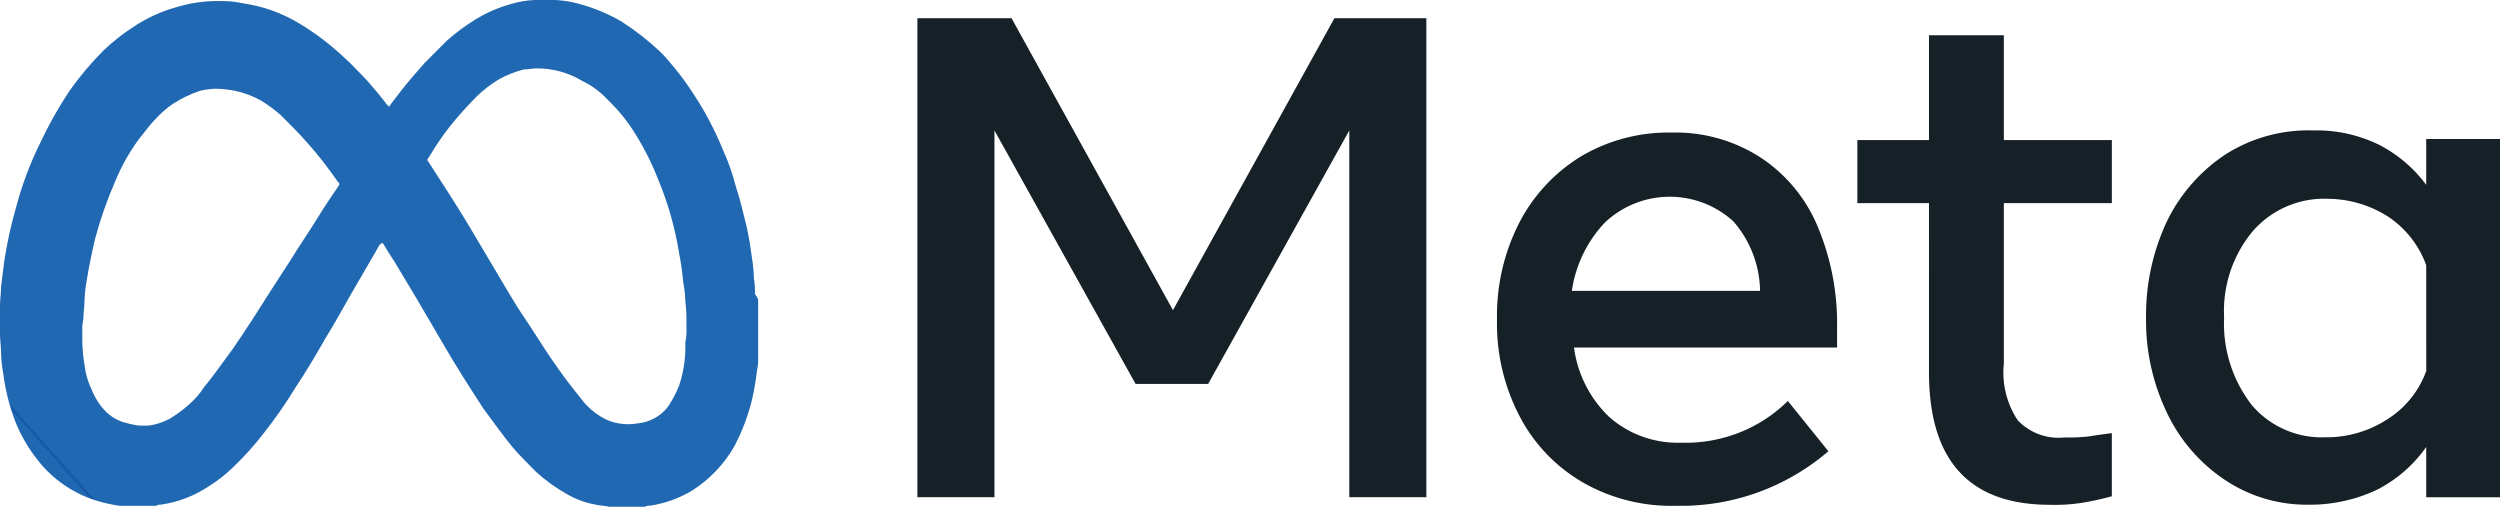
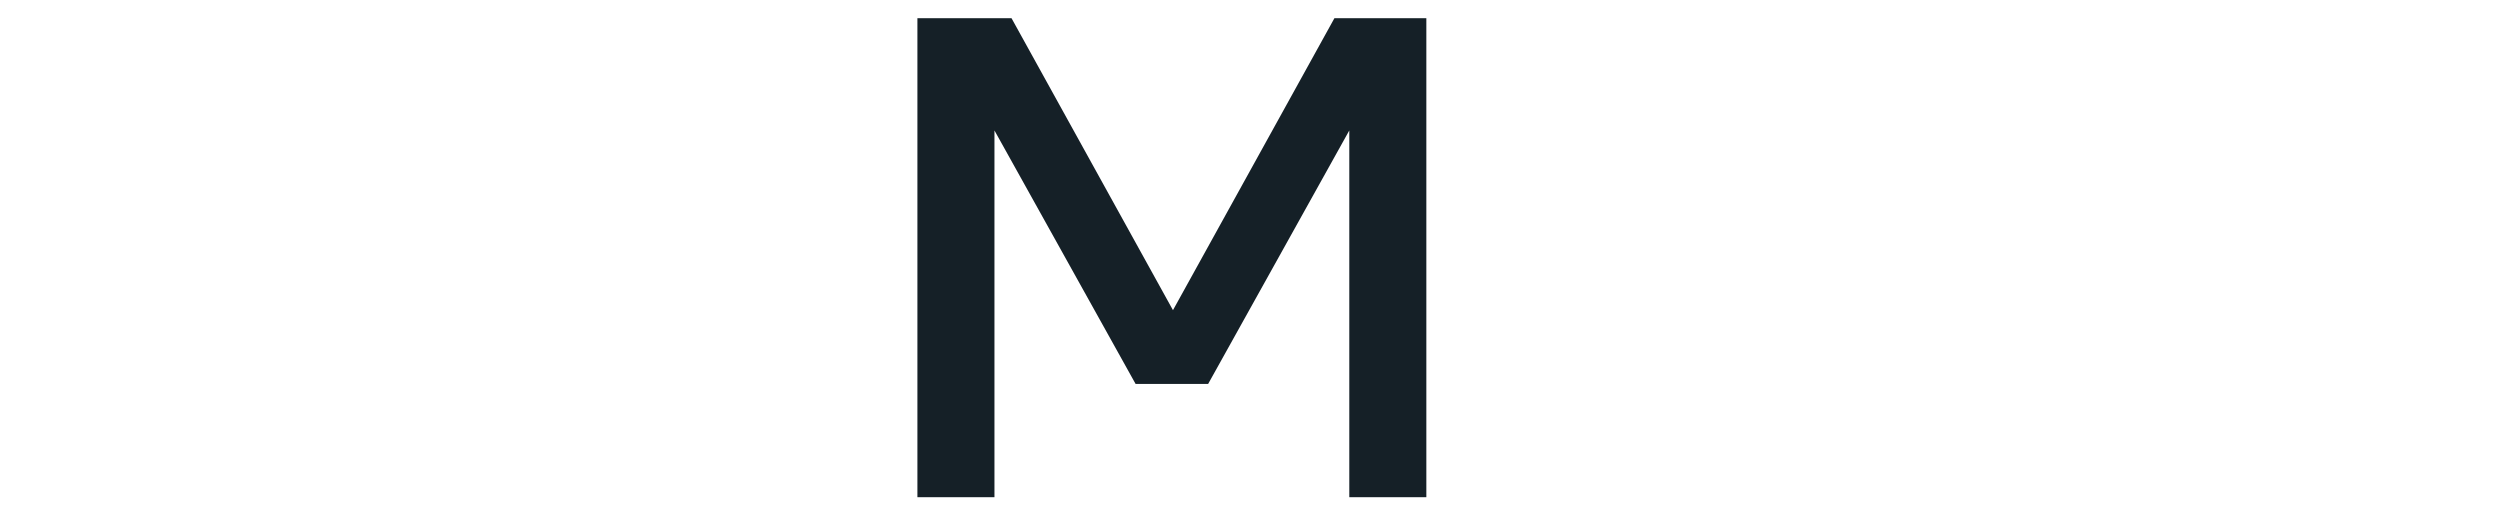
<svg xmlns="http://www.w3.org/2000/svg" id="Group_751" data-name="Group 751" width="123.296" height="24.997" viewBox="0 0 123.296 24.997">
  <defs>
    <clipPath id="clip-path">
-       <rect id="Rectangle_310" data-name="Rectangle 310" width="123.296" height="24.997" fill="none" />
-     </clipPath>
+       </clipPath>
    <clipPath id="clip-path-2">
-       <path id="Path_2683" data-name="Path 2683" d="M5.959,20.778a2.21,2.21,0,0,1-.738-.475,3.3,3.3,0,0,1-.686-1.054,3.837,3.837,0,0,1-.369-1.266,7.871,7.871,0,0,1-.106-1.107V16.4a2.567,2.567,0,0,1,.053-.685c0-.317.053-.58.053-.844a6.465,6.465,0,0,1,.105-1c.106-.686.264-1.424.422-2.109a20.4,20.4,0,0,1,1-2.848,9.834,9.834,0,0,1,1.16-2.057c.264-.316.475-.633.738-.9a4.919,4.919,0,0,1,.949-.844,6.068,6.068,0,0,1,1.318-.633,4.072,4.072,0,0,1,.791-.105,5.814,5.814,0,0,1,.949.105,4.5,4.5,0,0,1,1.266.475,7.036,7.036,0,0,1,1,.738c.422.422.844.844,1.265,1.318a19.184,19.184,0,0,1,1.529,1.951c.106.105.106.105,0,.264-.316.475-.685,1-1,1.529-.422.686-.9,1.371-1.318,2.057-.369.58-.791,1.213-1.16,1.793-.527.844-1.107,1.74-1.687,2.584-.475.633-.9,1.266-1.424,1.9a4.184,4.184,0,0,1-.791.9,6.226,6.226,0,0,1-.949.686,3.184,3.184,0,0,1-1,.316H6.856a5.521,5.521,0,0,1-.9-.211m24.575.105a2.366,2.366,0,0,1-.949-.369,3.369,3.369,0,0,1-.791-.685c-.422-.527-.844-1.055-1.213-1.582C27,17.456,26.526,16.665,26,15.873c-.369-.527-.686-1.055-1-1.582-.633-1.055-1.213-2.057-1.846-3.112s-1.318-2.109-2-3.164c-.105-.158-.105-.105,0-.264a14.555,14.555,0,0,1,1-1.476A18.961,18.961,0,0,1,23.52,4.746,6.125,6.125,0,0,1,24.628,3.9a4.832,4.832,0,0,1,1.213-.475c.211,0,.422-.053.633-.053a4.332,4.332,0,0,1,2.267.633,4.026,4.026,0,0,1,1.213.9,8.359,8.359,0,0,1,1.371,1.687,13.621,13.621,0,0,1,1.16,2.32,15.958,15.958,0,0,1,1,3.533,14.167,14.167,0,0,1,.211,1.477,5.814,5.814,0,0,1,.105.949,7.764,7.764,0,0,1,.053,1.108v.211a2.569,2.569,0,0,1-.053.685v.264a5.97,5.97,0,0,1-.316,1.9,5.979,5.979,0,0,1-.527,1,2.139,2.139,0,0,1-1.529.844,2.55,2.55,0,0,1-.9,0M26.368,0a4.874,4.874,0,0,0-1.213.211,6.826,6.826,0,0,0-1.688.738A9.945,9.945,0,0,0,22.044,2L20.936,3.112c-.422.475-.791.9-1.16,1.371-.158.211-.369.475-.527.686-.053.105-.053.105-.158,0-.317-.422-.633-.791-1-1.213-.369-.369-.738-.791-1.16-1.16A12.927,12.927,0,0,0,14.766,1.16a7.4,7.4,0,0,0-2.8-1,4.629,4.629,0,0,0-.9-.106h-.58A7.128,7.128,0,0,0,8.649.369a7.3,7.3,0,0,0-2.057.949,10.191,10.191,0,0,0-1.476,1.16,15.437,15.437,0,0,0-1.687,2A19.575,19.575,0,0,0,2,7.014,16.829,16.829,0,0,0,.791,10.231a21.237,21.237,0,0,0-.58,2.637L.053,14.133c0,.316-.053.633-.053.949v1.424c0,.264.053.58.053.9a5.82,5.82,0,0,0,.106,1,10.069,10.069,0,0,0,.633,2.478,7.628,7.628,0,0,0,1.055,1.793A5.88,5.88,0,0,0,4.9,24.733a6.783,6.783,0,0,0,1,.211H7.7a.317.317,0,0,1,.211-.053,5.68,5.68,0,0,0,2.373-.9,6.869,6.869,0,0,0,1.213-.949,14.716,14.716,0,0,0,1.476-1.635,21.843,21.843,0,0,0,1.582-2.267c.527-.791,1-1.582,1.477-2.426.527-.844,1-1.74,1.529-2.637.316-.527.633-1.107.949-1.635.053-.105.158-.264.211-.369a.052.052,0,0,0,.053-.053c.053-.053.053-.053.106,0a.052.052,0,0,1,.053.053c.211.369.475.738.686,1.107.738,1.213,1.476,2.479,2.215,3.744.633,1.107,1.318,2.162,2,3.217.474.633.949,1.318,1.476,1.951.369.422.738.791,1.107,1.16a8.1,8.1,0,0,0,1.529,1.108,4.191,4.191,0,0,0,1.424.527c.211.053.475.053.685.105H31.8a.476.476,0,0,1,.264-.053,5.667,5.667,0,0,0,2.057-.738,6.25,6.25,0,0,0,2.109-2.215,10.144,10.144,0,0,0,.844-2.215,13.181,13.181,0,0,0,.264-1.529,2.165,2.165,0,0,0,.053-.58V14.819c0-.053,0-.105-.158-.316a4,4,0,0,0-.053-.791,7.156,7.156,0,0,0-.105-1.055,15.472,15.472,0,0,0-.264-1.529c-.158-.633-.316-1.318-.527-1.951a10.329,10.329,0,0,0-.633-1.793A15.893,15.893,0,0,0,34.067,4.43a12.368,12.368,0,0,0-1-1.318,5.781,5.781,0,0,0-.527-.58,13.056,13.056,0,0,0-1.9-1.477A8.589,8.589,0,0,0,28.213.105,5.262,5.262,0,0,0,27.37,0Z" fill="none" />
-     </clipPath>
+       </clipPath>
    <linearGradient id="linear-gradient" x1="0.081" y1="0.788" x2="0.086" y2="0.788" gradientUnits="objectBoundingBox">
      <stop offset="0" stop-color="#2168b2" />
      <stop offset="0.185" stop-color="#1d64af" />
      <stop offset="0.44" stop-color="#1759a6" />
      <stop offset="0.506" stop-color="#1355a3" />
      <stop offset="0.703" stop-color="#175ba8" />
      <stop offset="0.952" stop-color="#2168b2" />
      <stop offset="1" stop-color="#2168b2" />
    </linearGradient>
  </defs>
  <path id="Path_2679" data-name="Path 2679" d="M191.5,3.795h4.641l7.963,14.4,7.963-14.4H216.6V27.42h-3.8V9.332l-6.961,12.5H202.26L195.3,9.332V27.42h-3.8Z" transform="translate(-146.255 -2.898)" fill="#152027" />
  <g id="Group_692" data-name="Group 692">
    <g id="Group_691" data-name="Group 691" clip-path="url(#clip-path)">
-       <path id="Path_2680" data-name="Path 2680" d="M324.129,32.054a4.659,4.659,0,0,0-6.328.053,6.178,6.178,0,0,0-1.635,3.375h9.281a5.323,5.323,0,0,0-1.318-3.428m-2.795,14.028a8.793,8.793,0,0,1-4.641-1.16,8.089,8.089,0,0,1-3.112-3.27,9.858,9.858,0,0,1-1.107-4.746,10.068,10.068,0,0,1,1.107-4.8,8.3,8.3,0,0,1,3.059-3.27,8.481,8.481,0,0,1,4.482-1.16,7.711,7.711,0,0,1,4.324,1.213,7.539,7.539,0,0,1,2.8,3.323,12.3,12.3,0,0,1,1,5.01v1.055H316.271a5.792,5.792,0,0,0,1.74,3.428,5.093,5.093,0,0,0,3.533,1.265,7.213,7.213,0,0,0,2.953-.527,7.094,7.094,0,0,0,2.32-1.529l2,2.479a11.16,11.16,0,0,1-7.488,2.69" transform="translate(-238.644 -21.138)" fill="#152027" />
      <path id="Path_2681" data-name="Path 2681" d="M391.224,15.645h-3.533V12.534h3.533V7.366h3.692v5.168h5.326v3.111h-5.326v7.91a4.256,4.256,0,0,0,.685,2.8,2.777,2.777,0,0,0,2.32.844,8.188,8.188,0,0,0,1.213-.053q.475-.079,1.107-.158V30.1a13.844,13.844,0,0,1-1.424.316,8.526,8.526,0,0,1-1.635.105c-3.955,0-5.959-2.162-5.959-6.539Z" transform="translate(-296.089 -5.626)" fill="#152027" />
-       <path id="Path_2682" data-name="Path 2682" d="M461.77,33.875a4.874,4.874,0,0,0-1.846-2.373,5.571,5.571,0,0,0-2.953-.9,4.673,4.673,0,0,0-3.744,1.582,6.147,6.147,0,0,0-1.424,4.272,6.536,6.536,0,0,0,1.371,4.324,4.528,4.528,0,0,0,3.639,1.582,5.484,5.484,0,0,0,3.059-.9,4.685,4.685,0,0,0,1.9-2.373Zm3.639,11.444H461.77V42.84a6.651,6.651,0,0,1-2.426,2.109,7.744,7.744,0,0,1-3.375.738,7.26,7.26,0,0,1-4.113-1.213,8.192,8.192,0,0,1-2.848-3.27,10.486,10.486,0,0,1-1.055-4.746,10.879,10.879,0,0,1,1.055-4.8,8.314,8.314,0,0,1,2.9-3.27,7.628,7.628,0,0,1,4.272-1.16,7.038,7.038,0,0,1,3.217.685,6.71,6.71,0,0,1,2.373,2V27.652h3.639Z" transform="translate(-342.113 -20.796)" fill="#152027" />
    </g>
  </g>
  <g id="Group_694" data-name="Group 694">
    <g id="Group_693" data-name="Group 693" clip-path="url(#clip-path-2)">
-       <rect id="Rectangle_311" data-name="Rectangle 311" width="44.583" height="43.466" transform="matrix(0.751, -0.661, 0.661, 0.751, -12.397, 10.909)" fill="url(#linear-gradient)" />
-     </g>
+       </g>
  </g>
</svg>